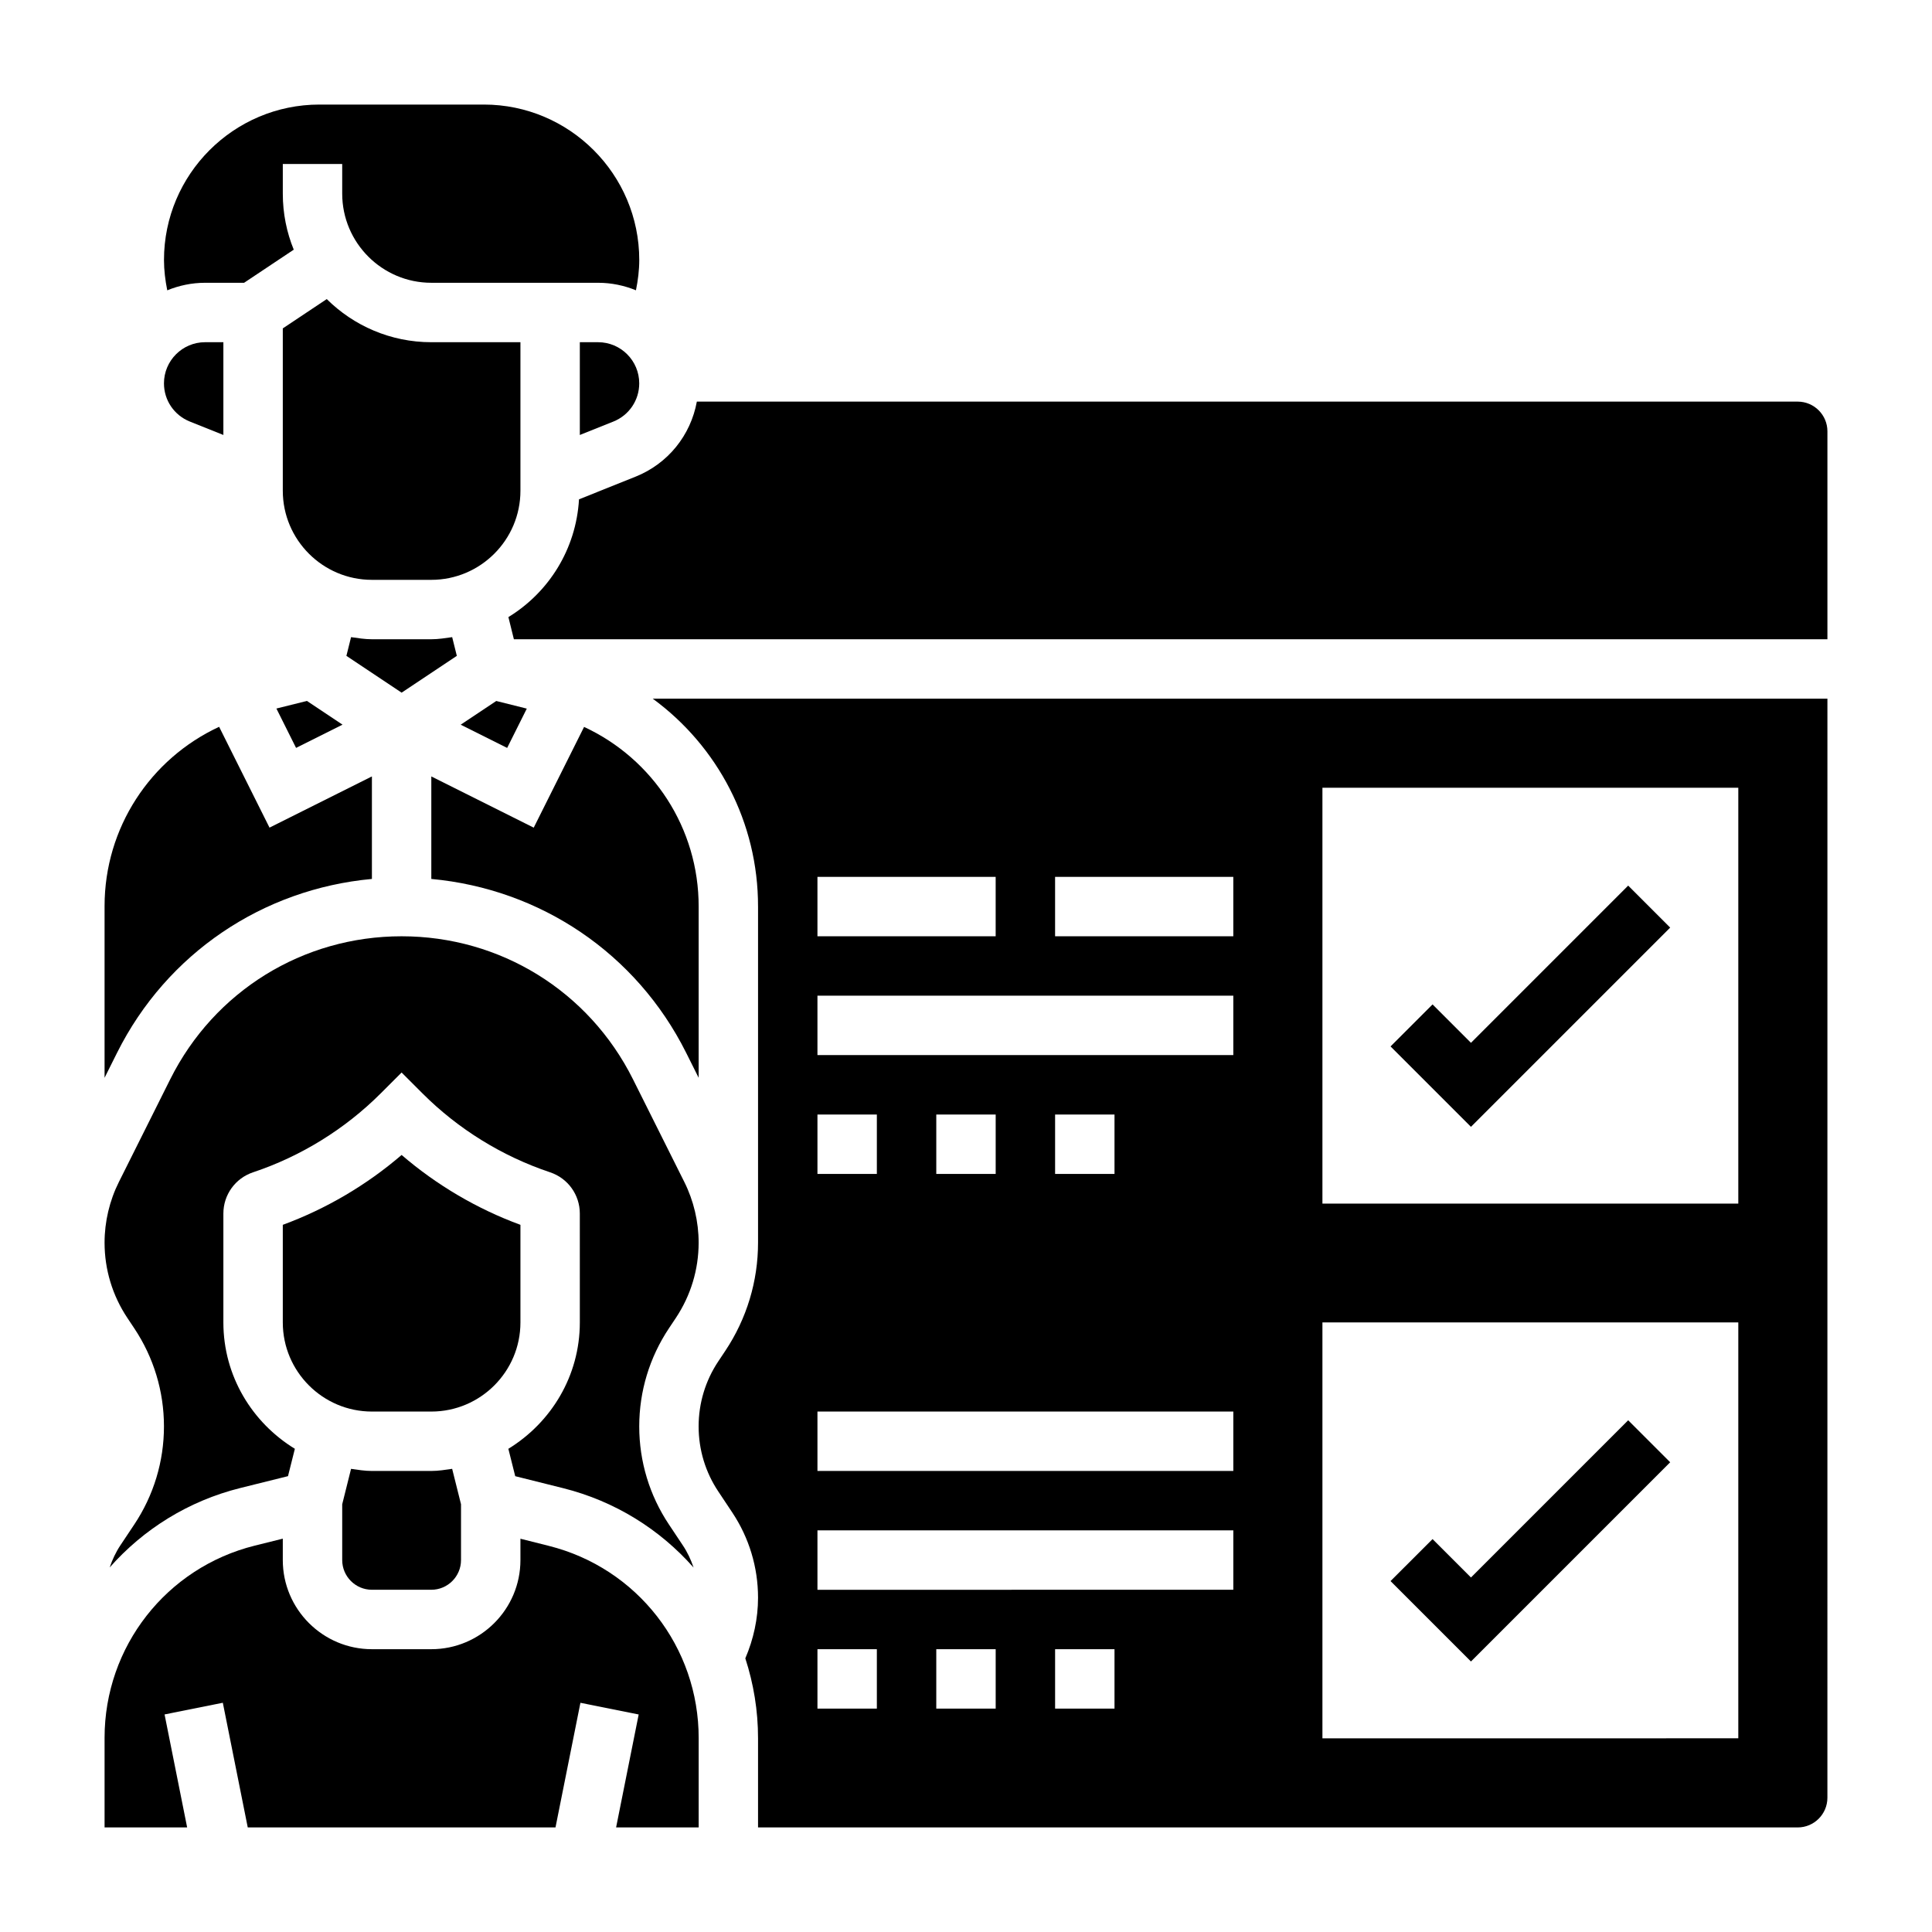
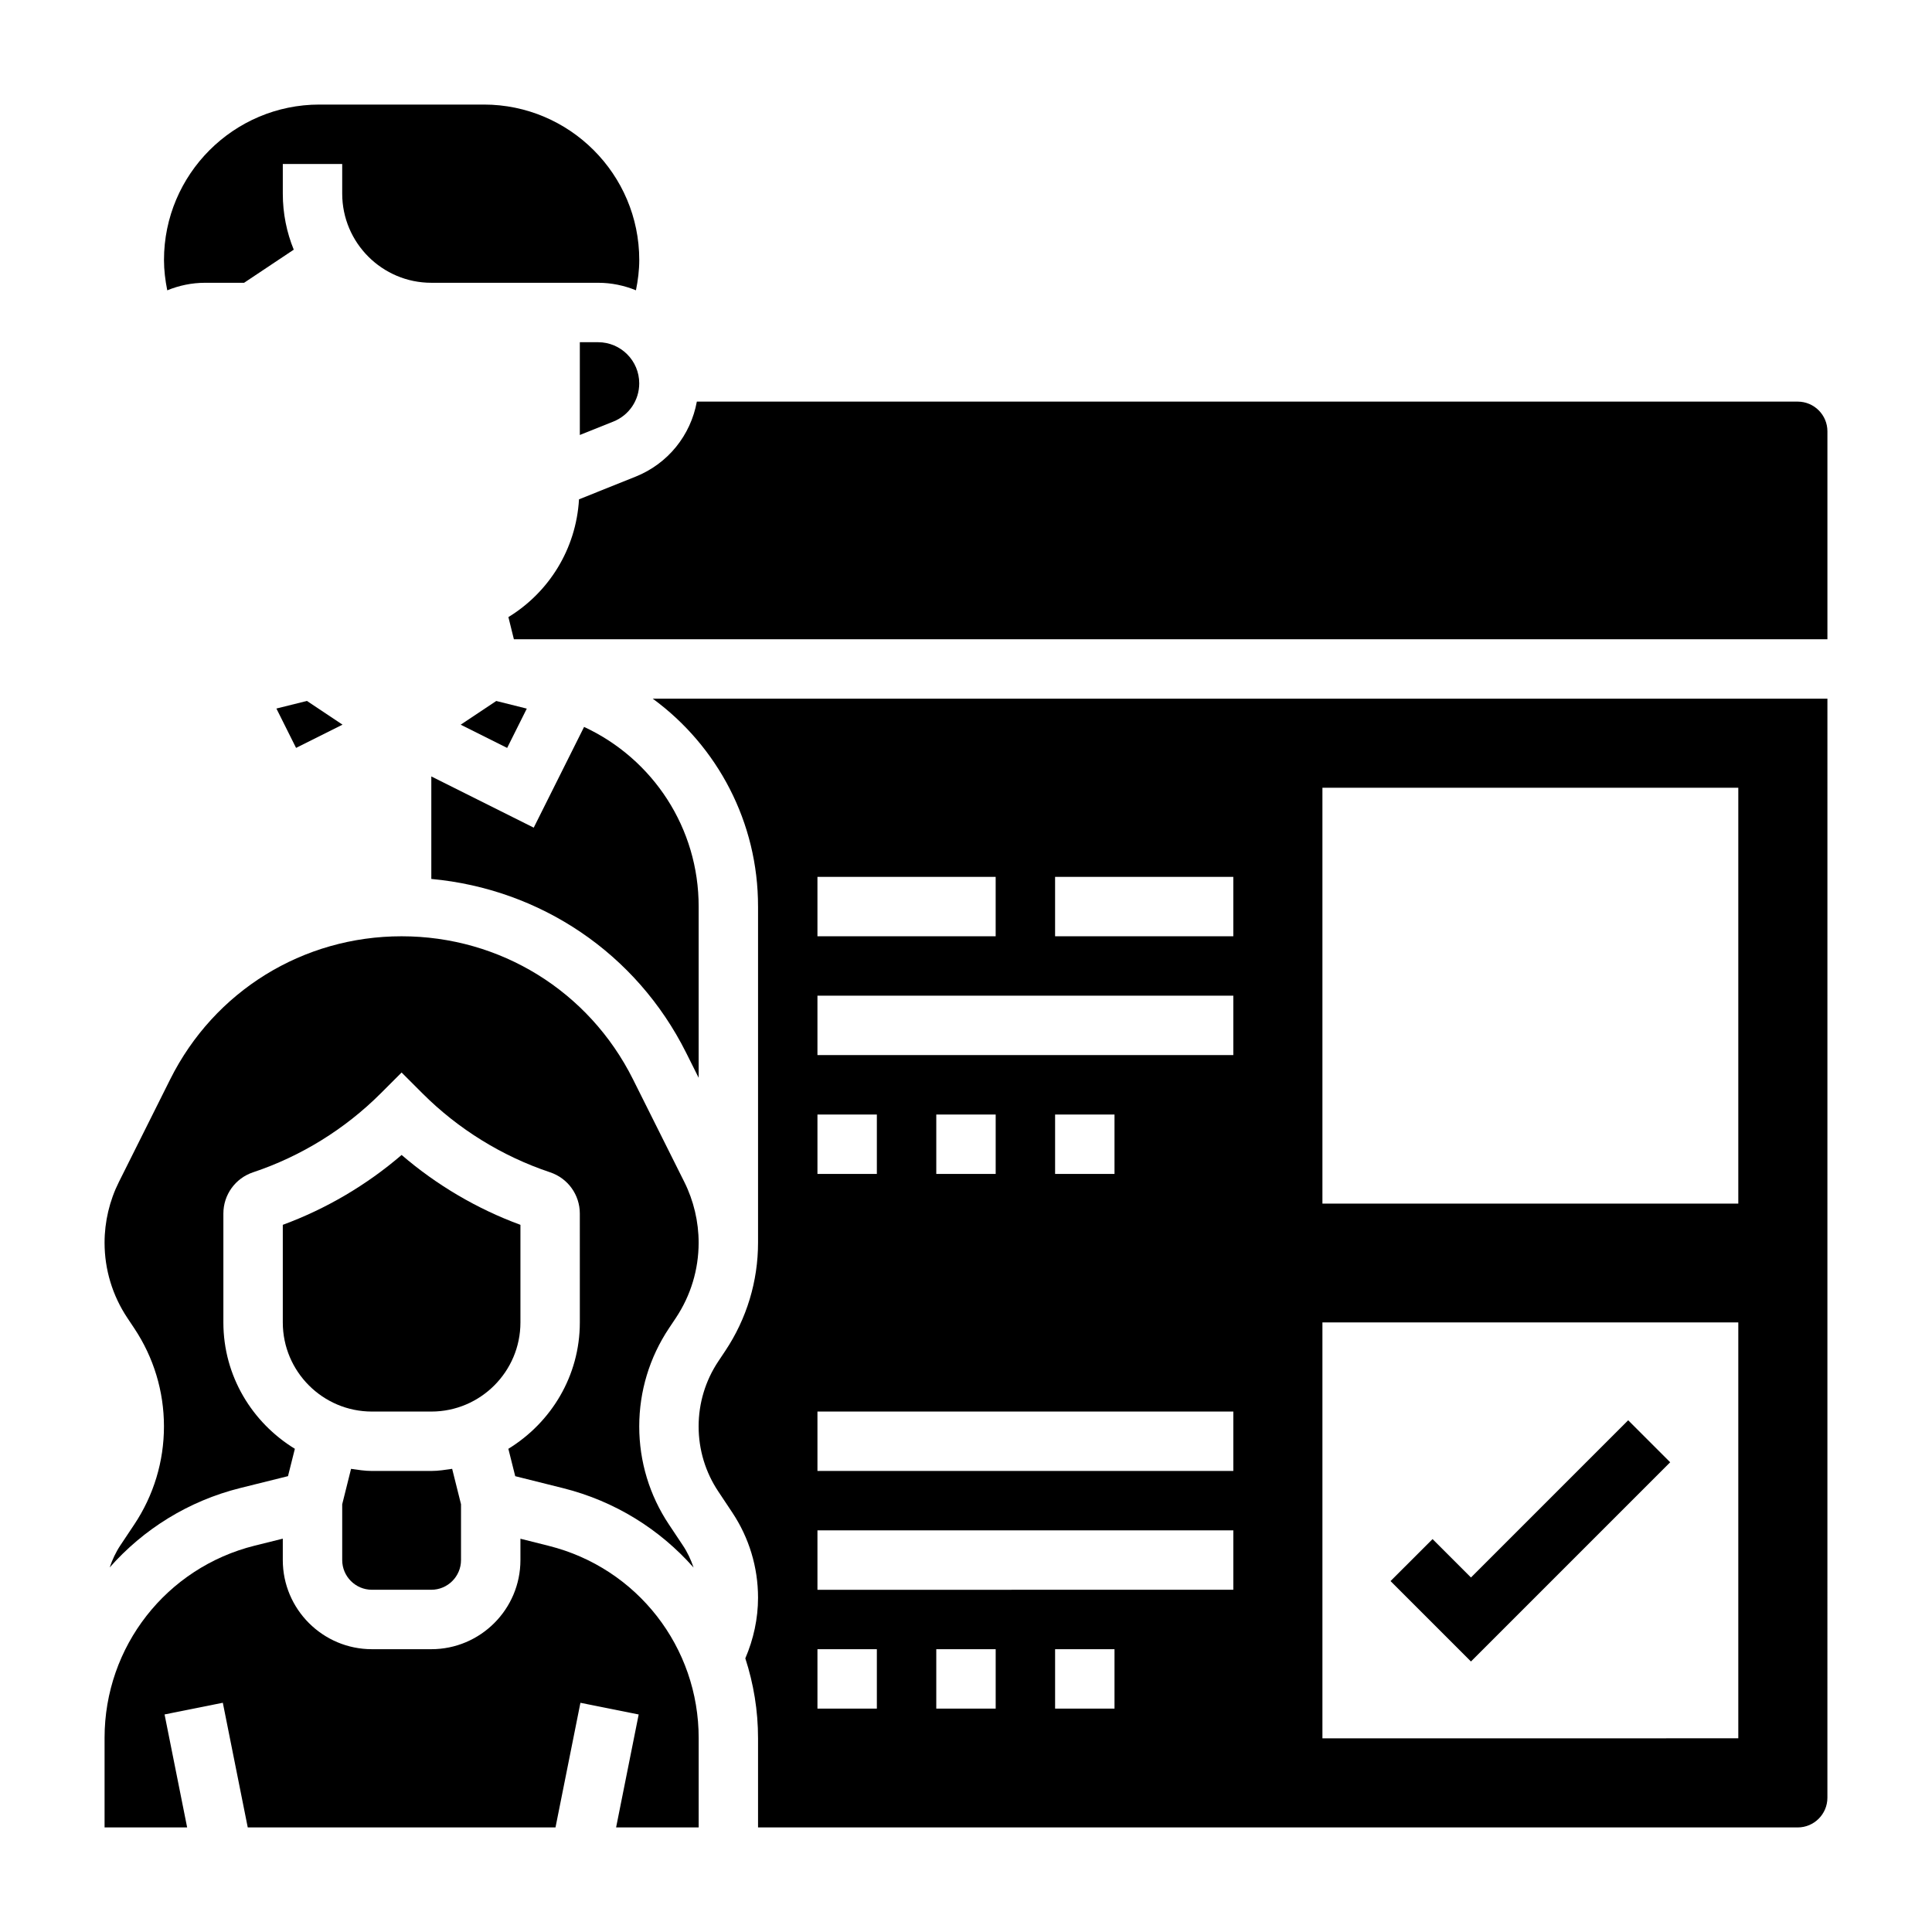
<svg xmlns="http://www.w3.org/2000/svg" fill="#000000" width="800px" height="800px" version="1.1" viewBox="144 144 512 512">
  <g>
-     <path d="m242.56 376.93v-27.168l-27.137 13.57-13.352-26.719c-18.246 8.473-30.359 26.777-30.359 47.512v45.5l3.32-6.644c13.188-26.355 38.621-43.383 67.527-46.051z" />
    <path d="m217.25 331.77 5.211 10.43 12.312-6.156-9.43-6.289z" />
    <path d="m289.4 553.66-7.481-1.883v5.66c0 13.02-10.598 23.617-23.617 23.617h-15.742c-13.02 0-23.617-10.598-23.617-23.617v-5.676l-7.414 1.844c-23.445 5.832-39.816 26.781-39.816 50.934v23.75h21.883l-5.984-29.945 15.438-3.094 6.606 33.039h81.555l6.606-33.031 15.438 3.094-5.984 29.938h21.883v-23.617c0.043-24.168-16.301-45.148-39.75-51.012z" />
    <path d="m281.92 494.46v-25.867c-11.484-4.219-22.207-10.531-31.488-18.516-9.281 7.973-20.004 14.289-31.488 18.516v25.867c0 13.02 10.598 23.617 23.617 23.617h15.742c13.023 0 23.617-10.594 23.617-23.617z" />
    <path d="m242.56 533.82c-1.891 0-3.699-0.301-5.527-0.559l-2.344 9.391v14.781c0 4.336 3.527 7.871 7.871 7.871h15.742c4.344 0 7.871-3.535 7.871-7.871v-14.793l-2.348-9.383c-1.824 0.262-3.633 0.562-5.523 0.562z" />
    <path d="m179.58 496.01c5.148 7.723 7.871 16.711 7.871 26 0 9.289-2.723 18.277-7.871 26l-3.66 5.492c-1.227 1.836-2.148 3.824-2.852 5.887 8.918-10.102 20.82-17.617 34.652-21.059l12.602-3.133 1.82-7.25c-11.312-6.926-18.945-19.285-18.945-33.488v-28.859c0-4.961 3.156-9.352 7.863-10.926 12.676-4.227 24.363-11.453 33.801-20.883l5.566-5.566 5.566 5.566c9.438 9.438 21.129 16.656 33.793 20.883 4.715 1.574 7.871 5.969 7.871 10.926l0.004 28.859c0 14.199-7.637 26.559-18.941 33.488l1.82 7.258 12.691 3.172c13.801 3.457 25.68 10.965 34.574 21.043-0.699-2.07-1.629-4.07-2.867-5.91l-3.664-5.504c-5.148-7.715-7.871-16.703-7.871-25.992s2.723-18.277 7.871-26l1.836-2.754c3.941-5.922 6.035-12.82 6.035-19.941 0-5.559-1.316-11.117-3.793-16.082l-13.609-27.223c-11.684-23.367-35.18-37.891-61.316-37.891-26.137 0-49.633 14.523-61.316 37.895l-13.609 27.223c-2.481 4.961-3.793 10.527-3.793 16.078 0 7.117 2.094 14.02 6.039 19.941z" />
    <path d="m325.83 422.98 3.32 6.644v-45.367c0.031-20.781-12.082-39.125-30.363-47.617l-13.344 26.695-27.141-13.574v27.168c28.906 2.668 54.344 19.695 67.527 46.051z" />
    <path d="m302.5 234.69h-4.84v24.586l8.895-3.559c4.156-1.668 6.848-5.644 6.848-10.125 0-6.008-4.887-10.902-10.902-10.902z" />
    <path d="m198.36 218.94h10.328l13.16-8.777c-1.871-4.582-2.902-9.586-2.902-14.84v-7.871h15.742v7.871c0 13.02 10.598 23.617 23.617 23.617h44.199c3.551 0 6.926 0.723 10.027 1.992 0.539-2.644 0.879-5.328 0.879-8.031 0-22.711-18.484-41.191-41.188-41.191h-43.57c-22.711 0-41.195 18.48-41.195 41.191 0 2.707 0.34 5.391 0.867 8.039 3.102-1.273 6.484-2 10.035-2z" />
-     <path d="m263.83 312.85c-1.828 0.258-3.637 0.559-5.527 0.559h-15.742c-1.891 0-3.699-0.301-5.527-0.559l-1.234 4.961 14.633 9.75 14.633-9.754z" />
    <path d="m266.09 336.05 12.312 6.156 5.203-10.414-8.09-2.023z" />
-     <path d="m281.92 234.69h-23.617c-10.793 0-20.586-4.367-27.711-11.43l-11.648 7.769v43.02c0 13.02 10.598 23.617 23.617 23.617h15.742c13.02 0 23.617-10.598 23.617-23.617z" />
-     <path d="m194.3 255.71 8.898 3.559v-24.582h-4.844c-6.012 0-10.902 4.894-10.902 10.902 0 4.484 2.691 8.453 6.848 10.121z" />
    <path d="m620.41 250.43h-291.74c-1.621 8.902-7.621 16.445-16.262 19.902l-14.965 5.992c-0.77 13.234-8.023 24.672-18.711 31.211l1.453 5.871h348.1v-55.105c0-4.336-3.527-7.871-7.875-7.871z" />
    <path d="m344.89 384.26v89.055c0 10.234-3 20.152-8.684 28.68l-1.836 2.754c-3.422 5.125-5.227 11.094-5.227 17.266s1.801 12.137 5.227 17.262l3.66 5.504c4.481 6.715 6.859 14.539 6.859 22.633 0 5.527-1.195 10.996-3.371 16.059 2.18 6.715 3.379 13.84 3.371 21.207v23.609h275.52c4.344 0 7.871-3.535 7.871-7.871l0.004-291.27h-311.31c17.176 12.574 27.953 32.781 27.914 55.113zm62.977 212.54h-15.742v-15.742h15.742zm31.488 0h-15.742v-15.742h15.742zm55.102-244.04h110.21v110.21l-110.21 0.004zm0 141.7h110.21v110.21l-110.21 0.004zm-70.848-118.08h47.23v15.742h-47.23zm-62.977 0h47.23v15.742h-47.23zm0 31.488h110.21v15.742h-110.21zm78.723 31.488v15.742h-15.742v-15.742zm-31.488 0v15.742h-15.742v-15.742zm-47.234 0h15.742v15.742h-15.742zm0 78.719h110.21v15.742l-110.21 0.004zm0 31.488h110.21v15.742l-110.21 0.004zm0 31.488h15.742v15.742h-15.742z" />
    <path d="m533.82 562.05-10.18-10.176-11.133 11.129 21.312 21.309 52.797-52.797-11.133-11.129z" />
-     <path d="m533.82 420.36-10.18-10.18-11.133 11.133 21.312 21.309 52.797-52.797-11.133-11.133z" />
  </g>
</svg>